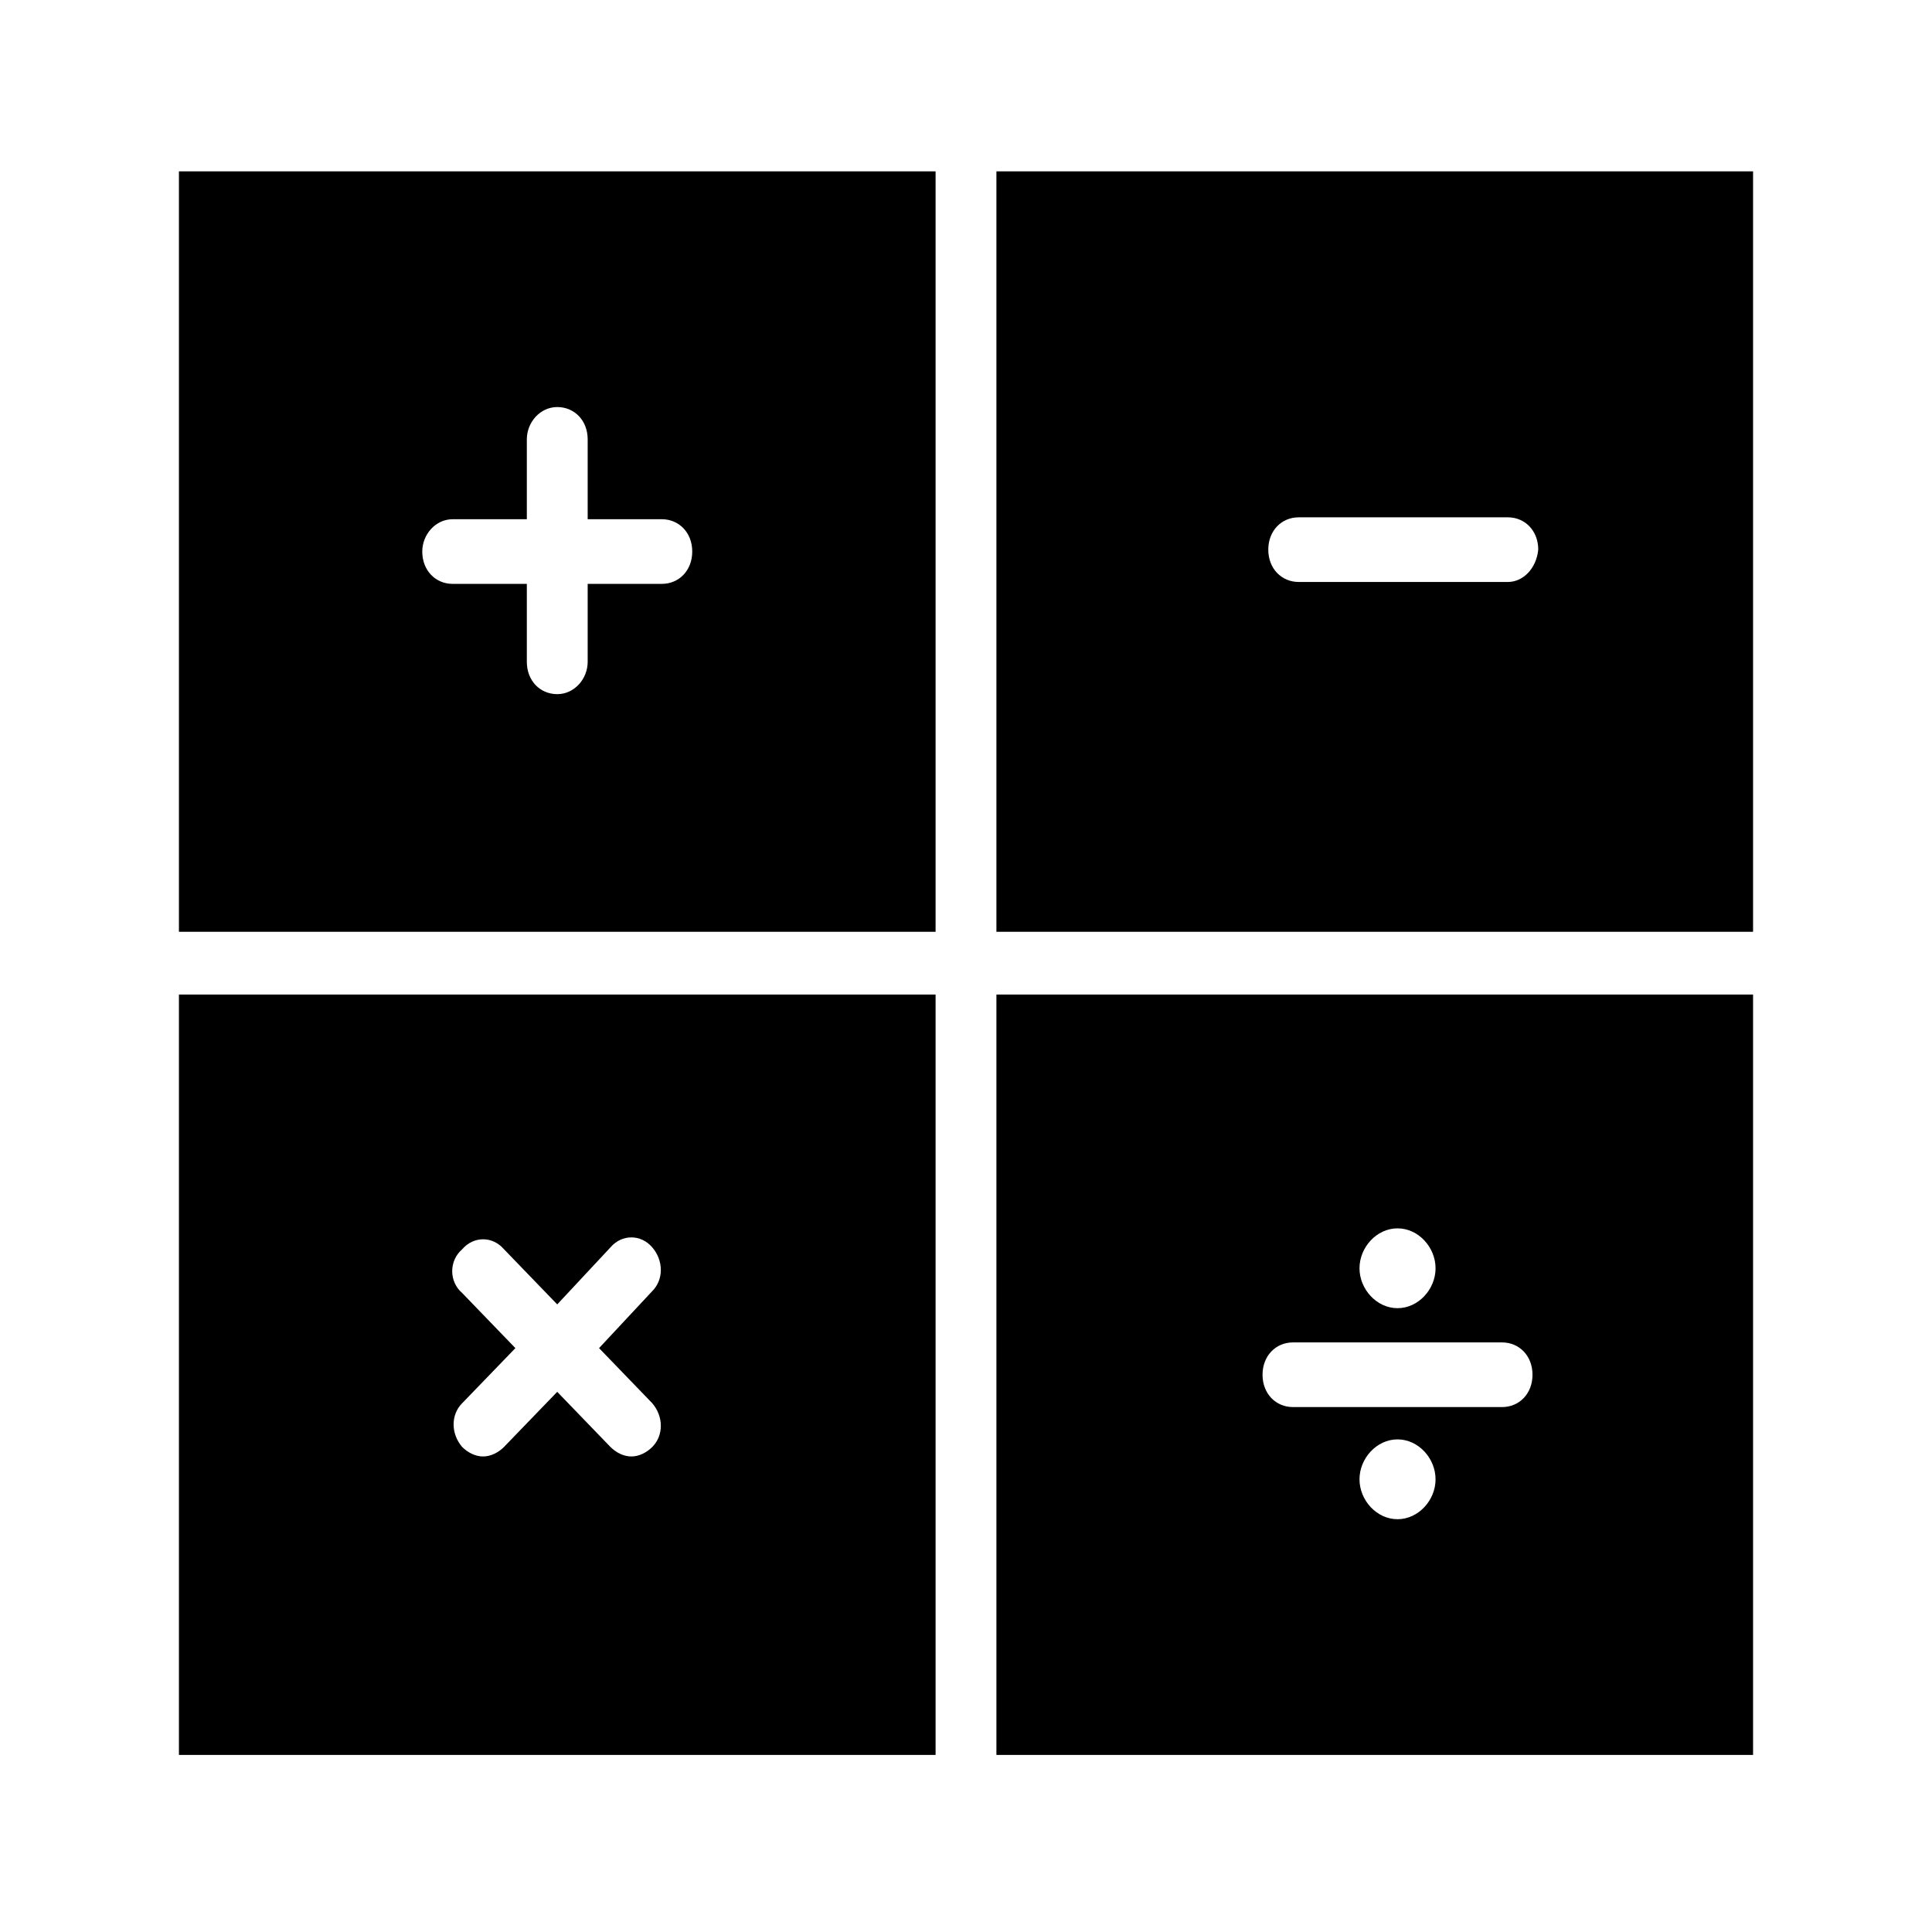
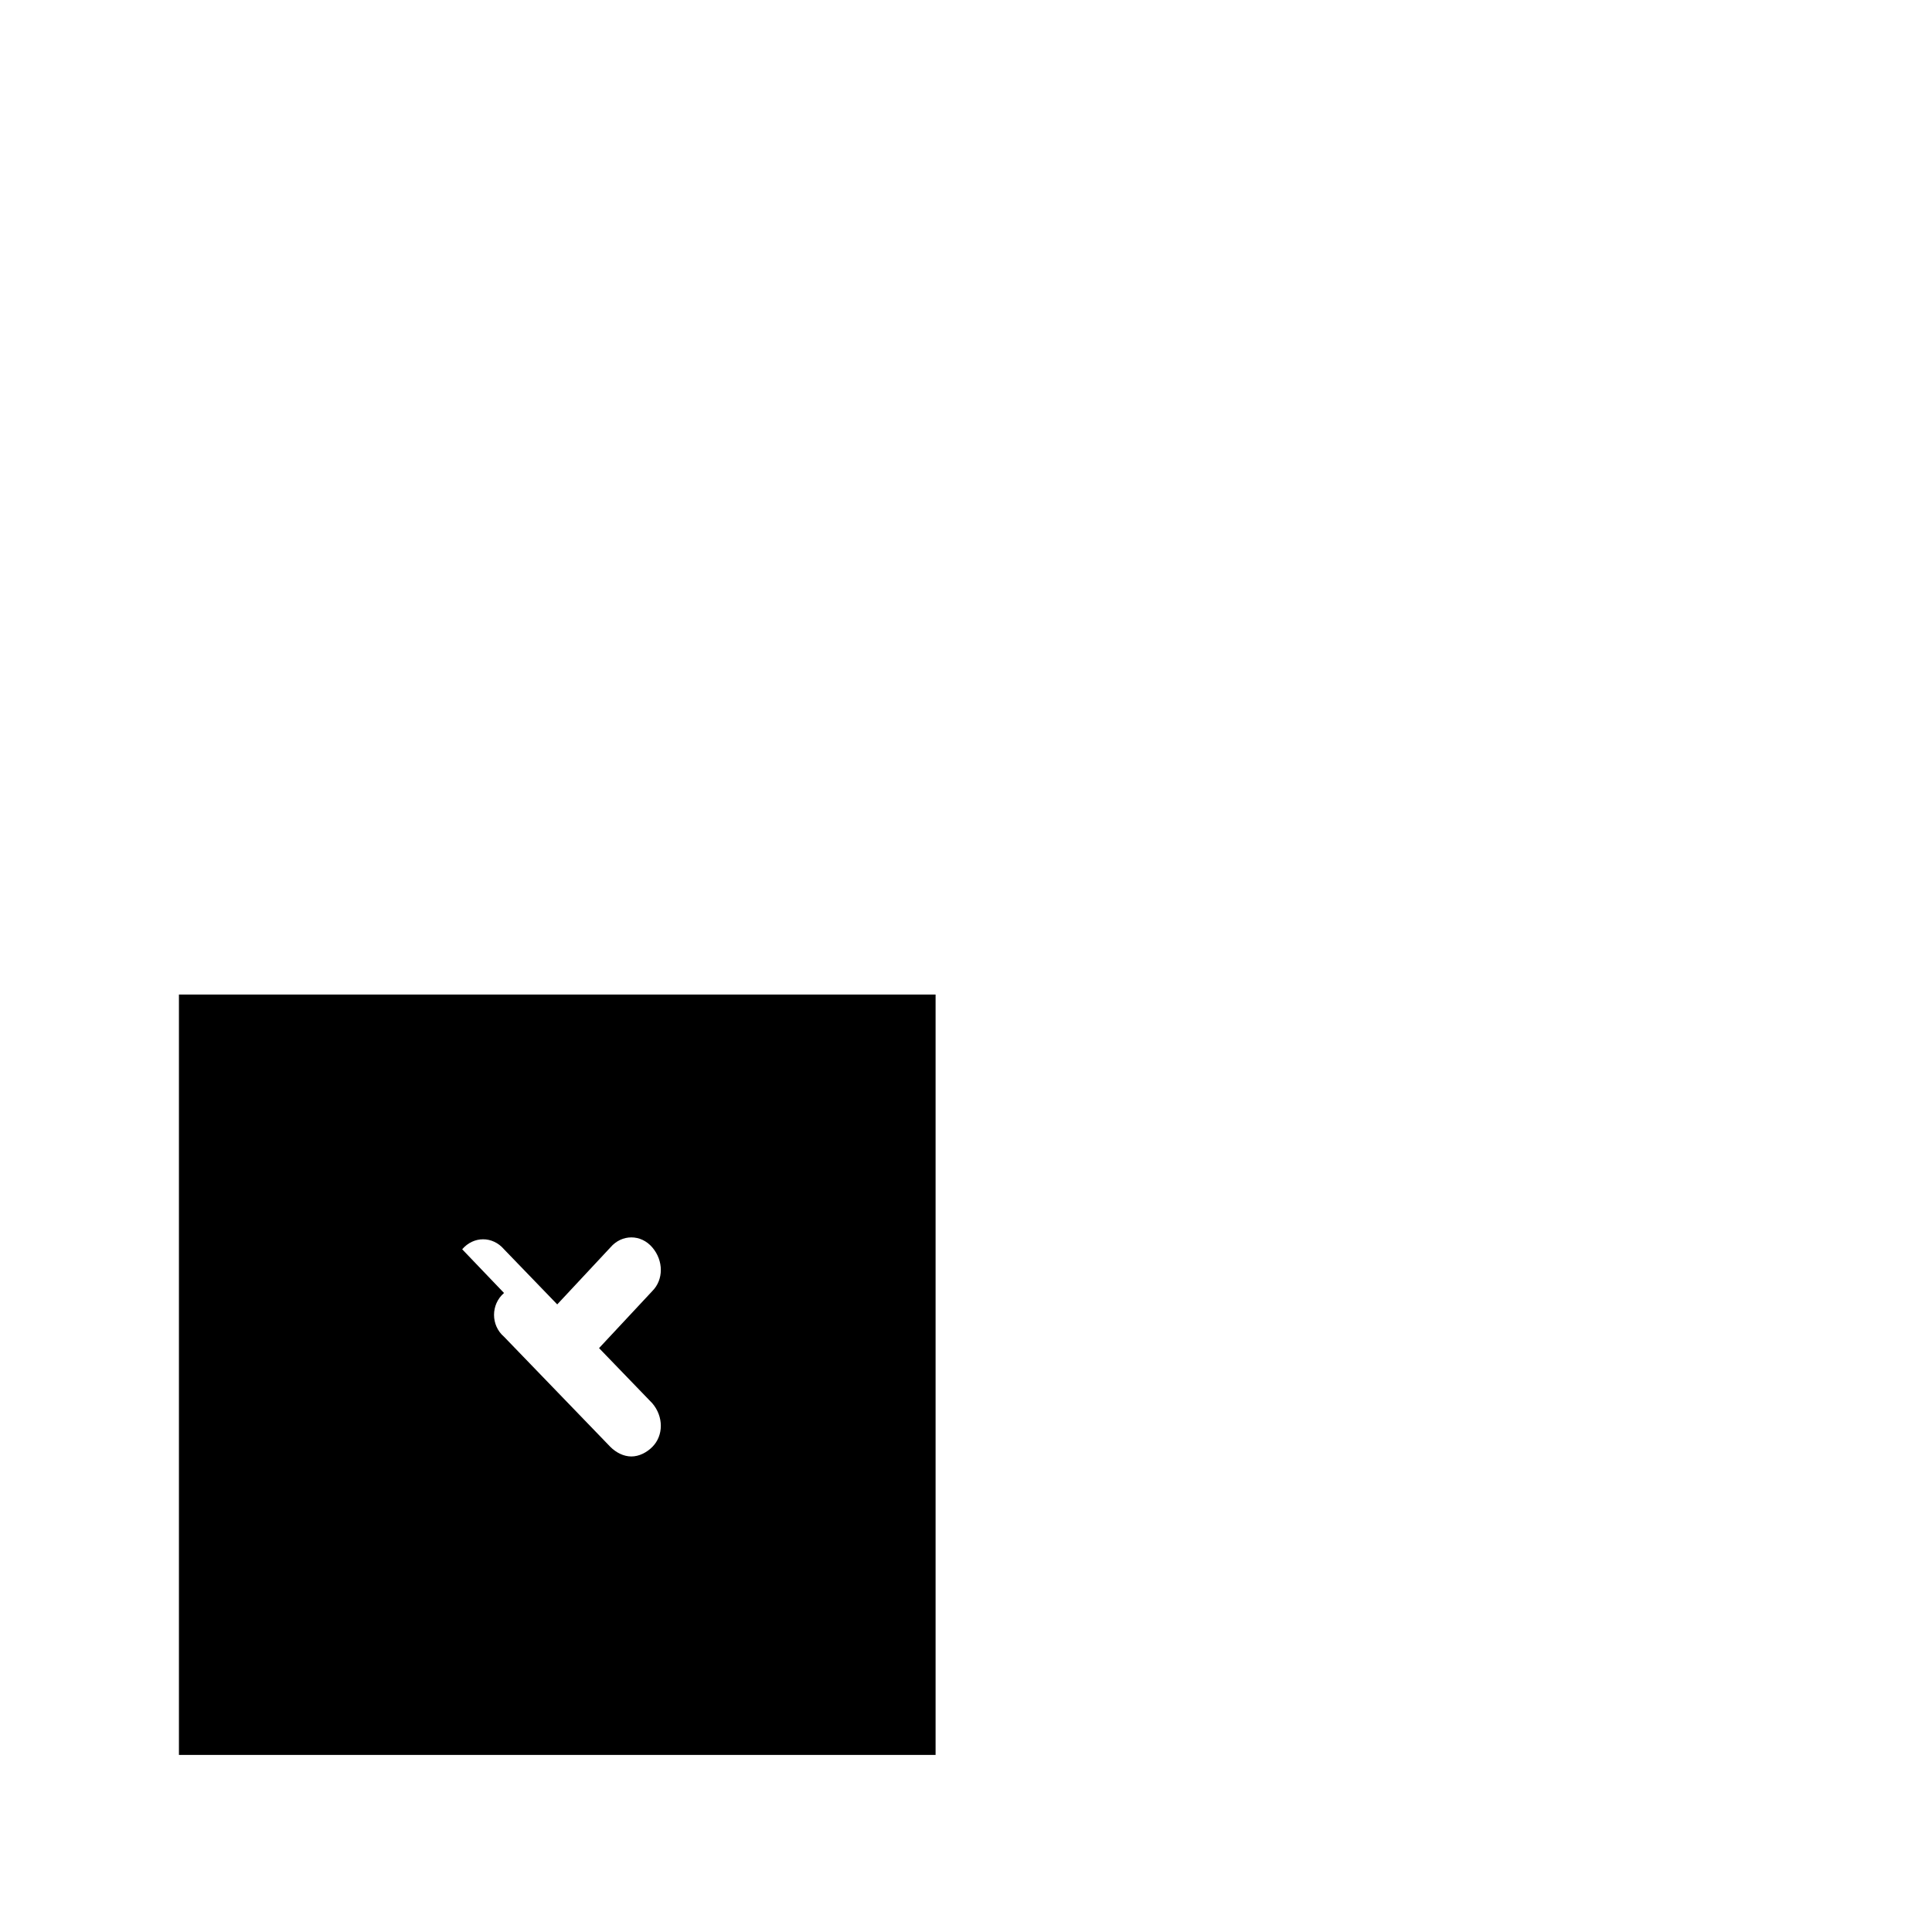
<svg xmlns="http://www.w3.org/2000/svg" fill="#000000" width="800px" height="800px" version="1.1" viewBox="144 144 512 512">
  <g>
-     <path d="m191.42 609.08h200.52v-201.52h-200.52zm75.066-134.01c3.023-3.527 8.062-3.527 11.082 0l14.105 14.609 14.105-15.113c3.023-3.527 8.062-3.527 11.082 0 3.023 3.527 3.023 8.566 0 11.586l-14.105 15.113 14.105 14.609c3.023 3.527 3.023 8.566 0 11.586-1.512 1.512-3.527 2.519-5.543 2.519-2.016 0-4.031-1.008-5.543-2.519l-14.105-14.609-14.105 14.609c-1.512 1.512-3.527 2.519-5.543 2.519-2.016 0-4.031-1.008-5.543-2.519-3.023-3.527-3.023-8.566 0-11.586l14.105-14.609-14.105-14.609c-3.519-3.019-3.519-8.562 0.008-11.586z" />
-     <path d="m191.42 390.93h200.52v-201.52h-200.52zm72.547-109.33h19.648v-21.16c0-4.535 3.527-8.566 8.062-8.566 4.535 0 8.062 3.527 8.062 8.566v21.16h19.648c4.535 0 8.062 3.527 8.062 8.566 0 5.039-3.527 8.566-8.062 8.566h-19.648v20.656c0 4.535-3.527 8.566-8.062 8.566-4.535 0-8.062-3.527-8.062-8.566v-20.656h-19.648c-4.535 0-8.062-3.527-8.062-8.566 0.004-4.535 3.531-8.566 8.062-8.566z" />
-     <path d="m408.06 189.41v201.52h200.52v-201.52zm135.53 108.82h-55.418c-4.535 0-8.062-3.527-8.062-8.566 0-5.039 3.527-8.566 8.062-8.566h55.418c4.535 0 8.062 3.527 8.062 8.566-0.508 5.039-4.035 8.566-8.062 8.566z" />
-     <path d="m408.06 609.08h200.52v-201.52h-200.52zm106.3-62.473c-5.543 0-10.078-5.039-10.078-10.578 0-5.543 4.535-10.578 10.078-10.578s10.078 5.039 10.078 10.578c0 5.543-4.535 10.578-10.078 10.578zm0-77.082c5.543 0 10.078 5.039 10.078 10.578 0 5.543-4.535 10.578-10.078 10.578s-10.078-5.039-10.078-10.578c0-5.539 4.535-10.578 10.078-10.578zm-27.711 30.23h55.418c4.535 0 8.062 3.527 8.062 8.566 0 5.039-3.527 8.566-8.062 8.566h-55.418c-4.535 0-8.062-3.527-8.062-8.566 0.004-5.039 3.531-8.566 8.062-8.566z" />
+     <path d="m191.42 609.08h200.52v-201.52h-200.52zm75.066-134.01c3.023-3.527 8.062-3.527 11.082 0l14.105 14.609 14.105-15.113c3.023-3.527 8.062-3.527 11.082 0 3.023 3.527 3.023 8.566 0 11.586l-14.105 15.113 14.105 14.609c3.023 3.527 3.023 8.566 0 11.586-1.512 1.512-3.527 2.519-5.543 2.519-2.016 0-4.031-1.008-5.543-2.519l-14.105-14.609-14.105 14.609l14.105-14.609-14.105-14.609c-3.519-3.019-3.519-8.562 0.008-11.586z" />
  </g>
</svg>